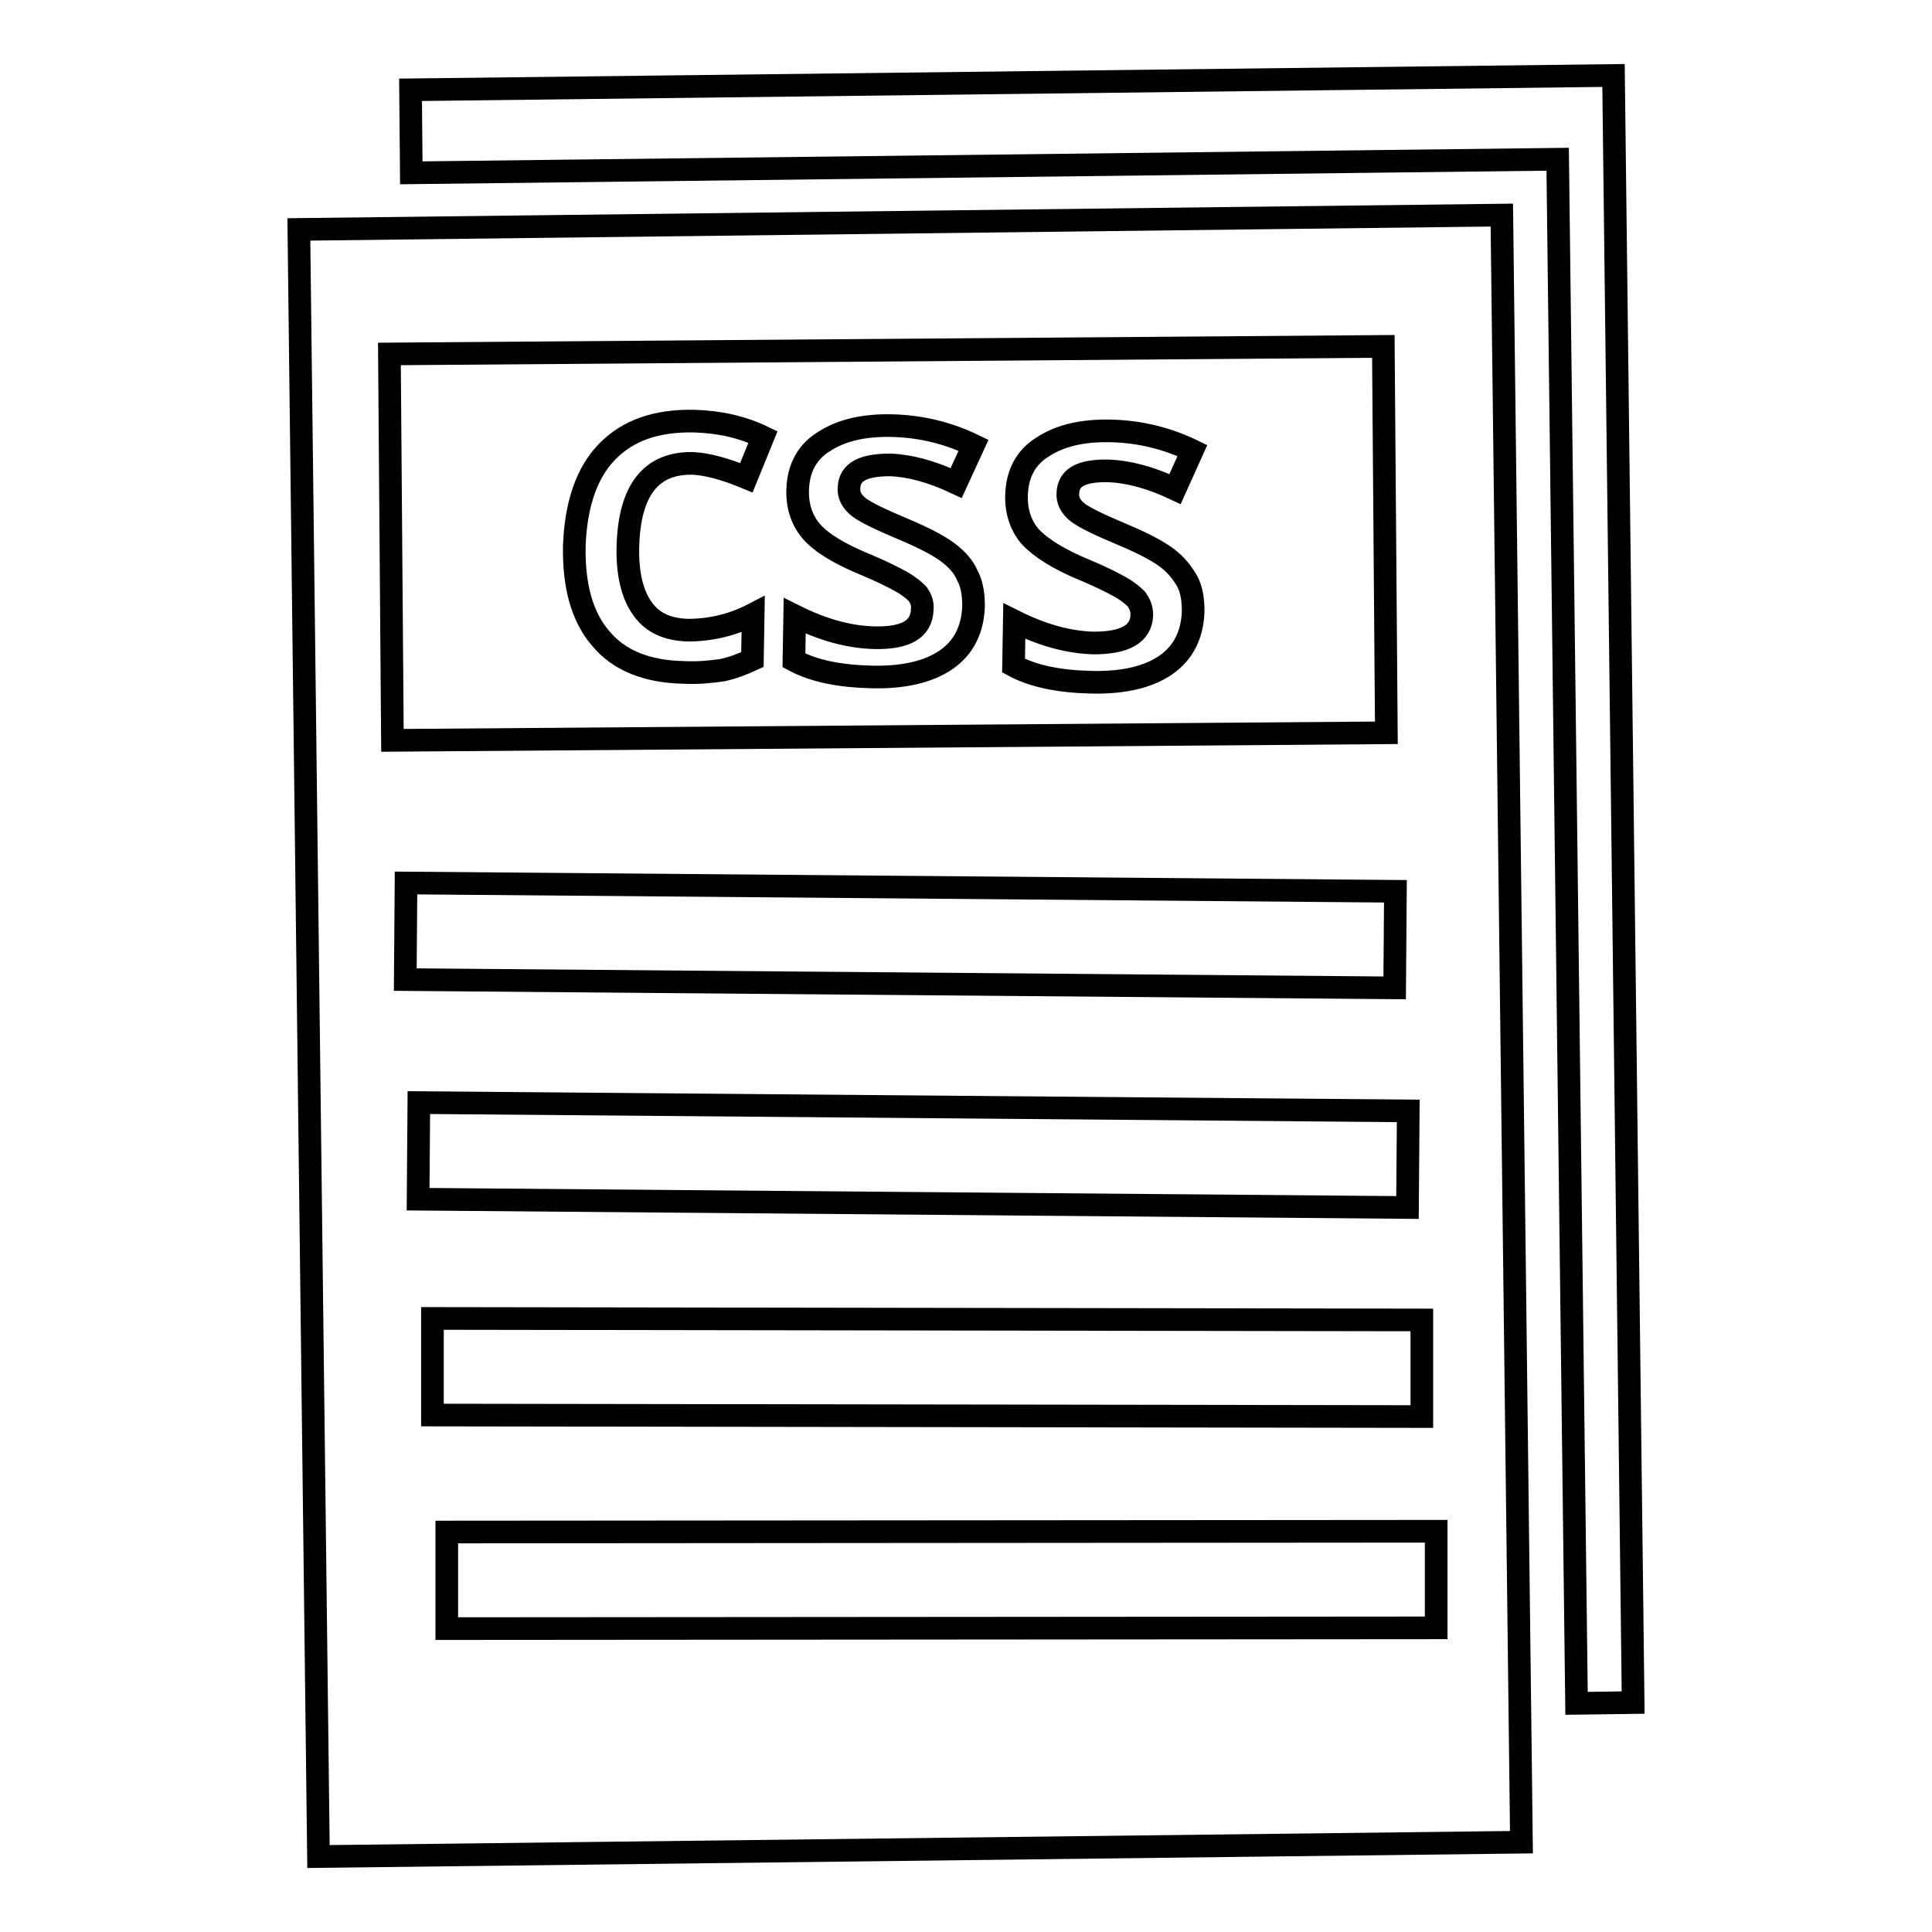
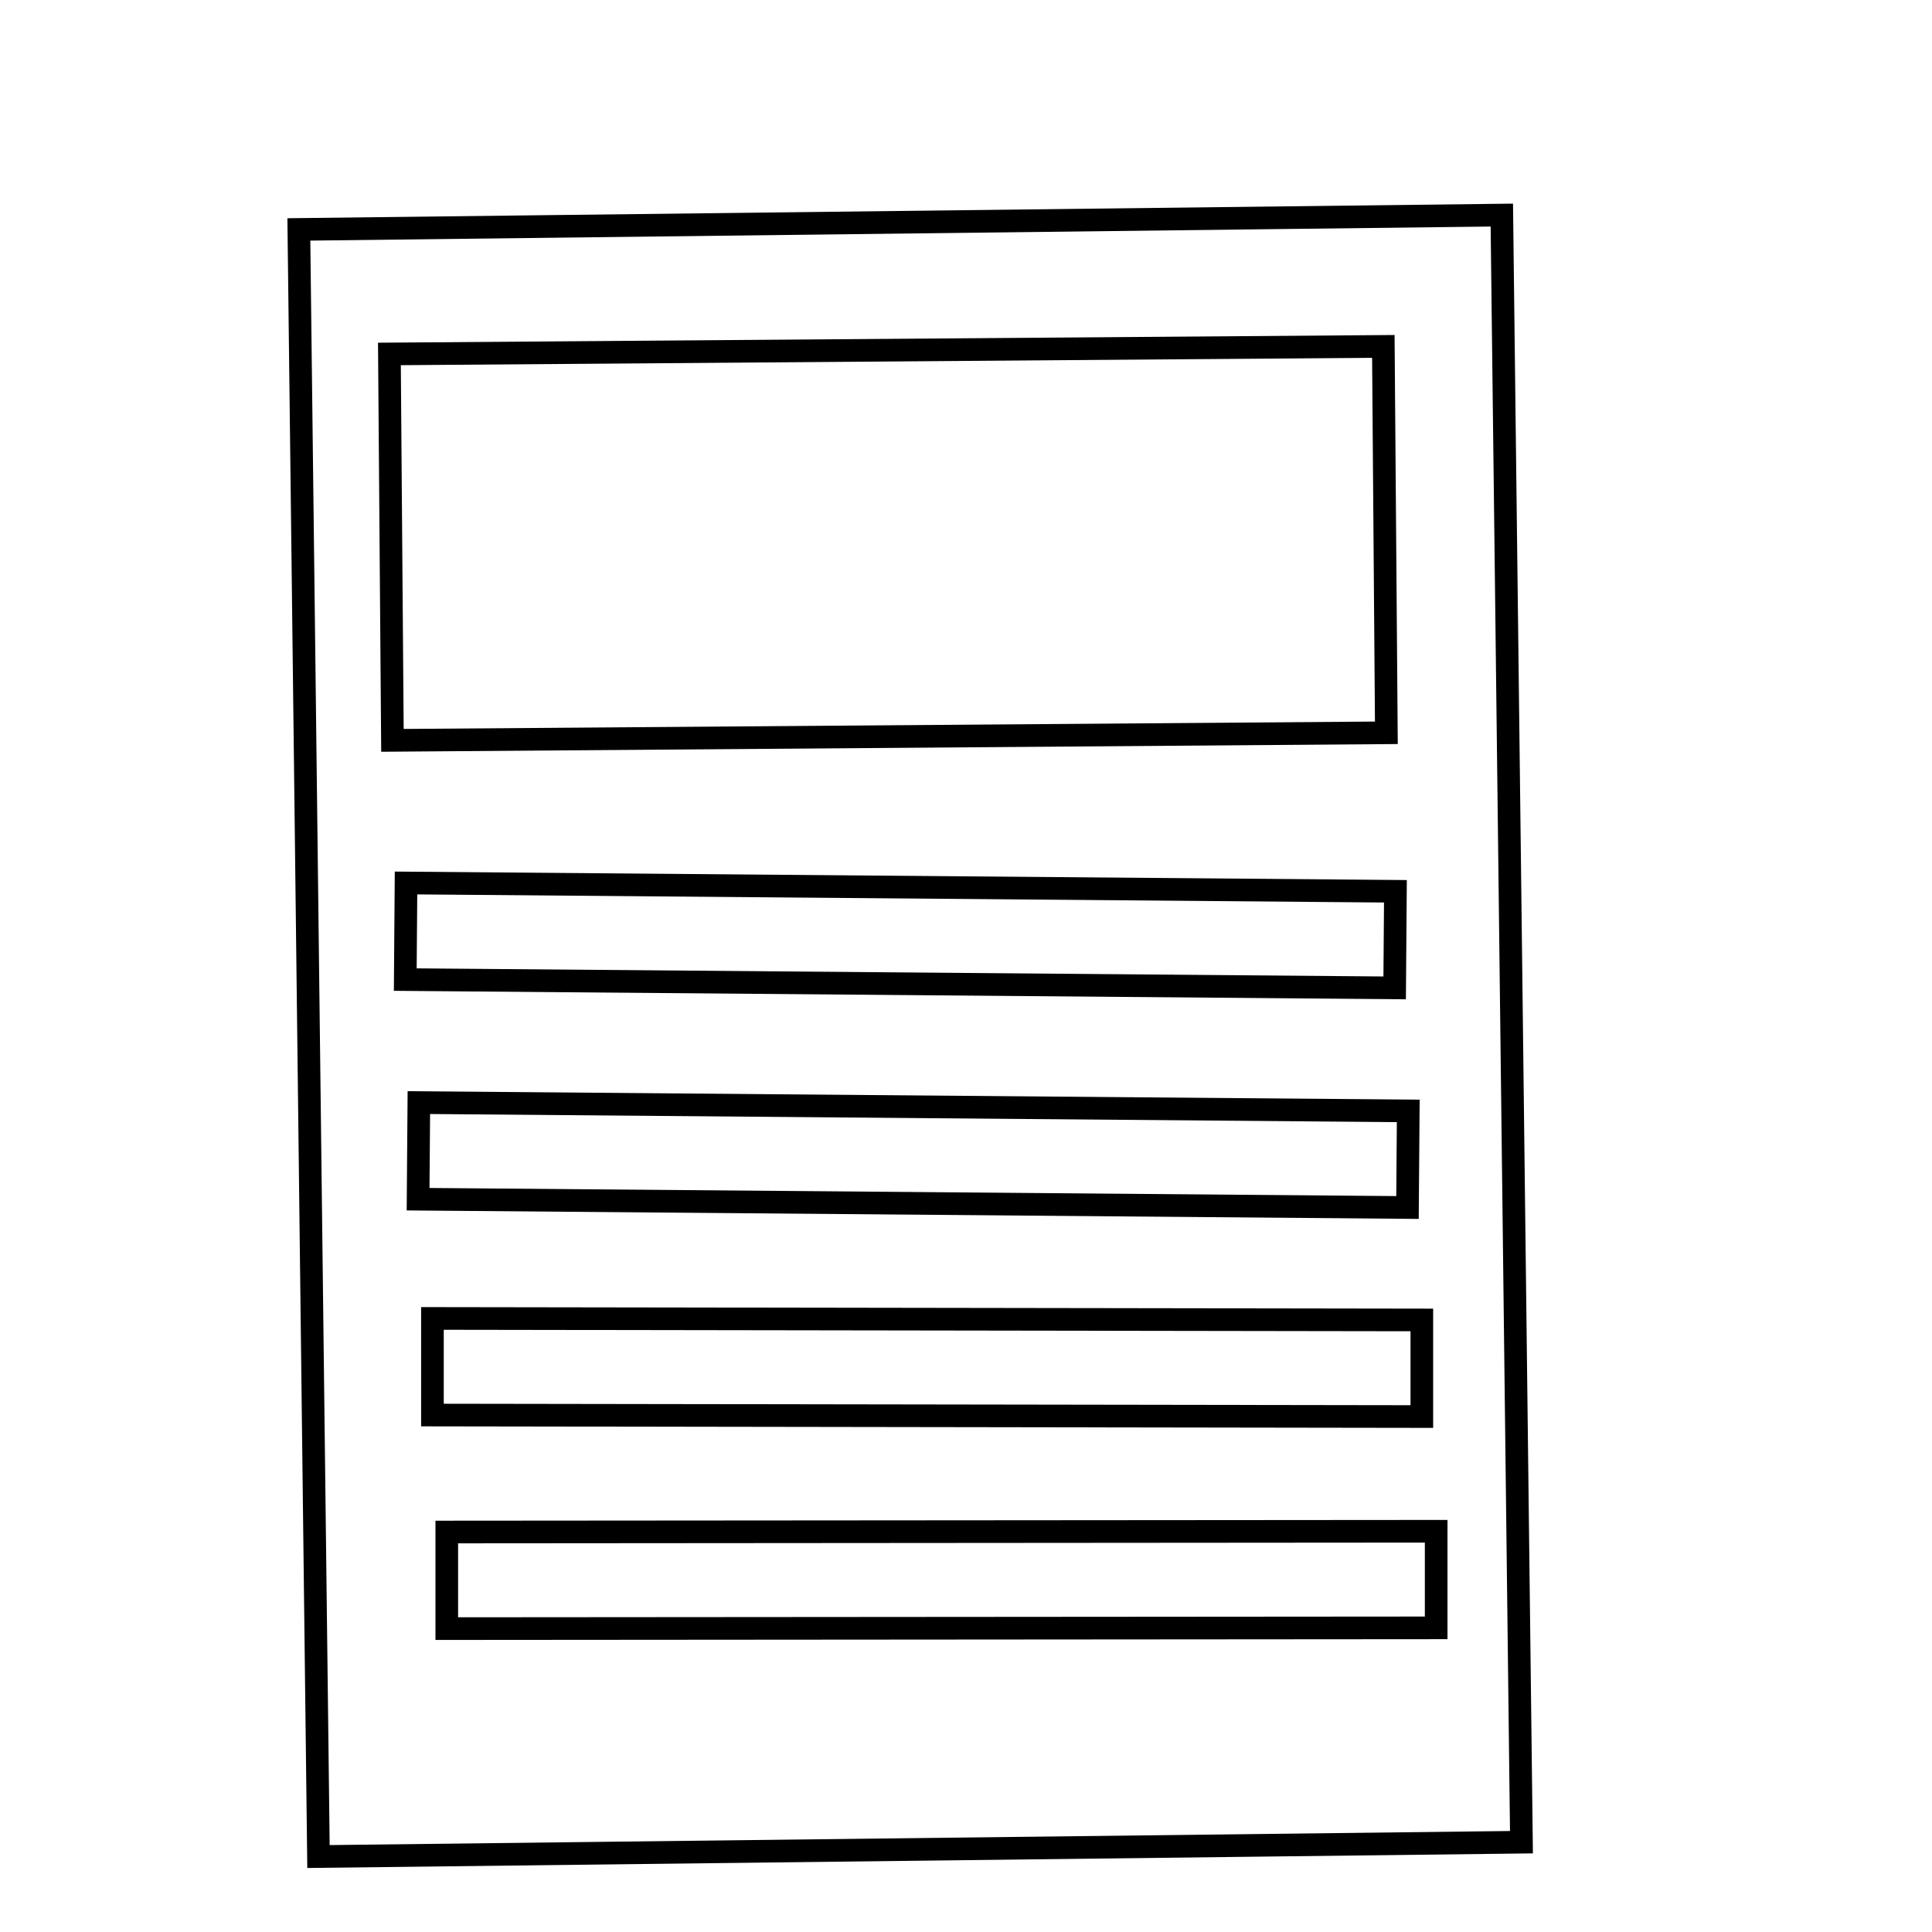
<svg xmlns="http://www.w3.org/2000/svg" version="1.1" x="0px" y="0px" viewBox="0 0 256 256" enable-background="new 0 0 256 256" xml:space="preserve">
  <g>
-     <path stroke-width="3" fill-opacity="0" stroke="#000000" d="M213.8,10L54.4,11.9l0.1,11l151.9-1.8l2.5,204.6l7.5-0.1L213.8,10z" />
    <path stroke-width="3" fill-opacity="0" stroke="#000000" d="M39.6,30.4L42.2,246l159.4-1.9L199,28.5L39.6,30.4L39.6,30.4z M51.6,46.9l131.7-1l0.4,51.2L52,98.1 L51.6,46.9z M53.8,117l131.1,1.1l-0.1,12.8l-131.1-1.1L53.8,117L53.8,117z M55.5,146.1l131.1,1.1l-0.1,12.8l-131.1-1.1L55.5,146.1 L55.5,146.1z M57.3,174.7l131.1,0.2l0,12.8l-131.1-0.2L57.3,174.7z M59.2,215.8V203l131.1-0.1v12.8L59.2,215.8L59.2,215.8z" />
-     <path stroke-width="3" fill-opacity="0" stroke="#000000" d="M91.8,61.4c1.9,0.1,4.2,0.7,7.1,1.9l2.2-5.4c-2.7-1.3-5.7-2-9.1-2.1c-5-0.1-8.8,1.2-11.6,4.1 c-2.7,2.8-4.1,7-4.3,12.4c-0.1,5.3,1,9.4,3.5,12.3c2.4,2.9,6.1,4.4,11,4.5c2,0.1,3.7-0.1,5.1-0.3c1.4-0.3,2.7-0.8,4-1.4l0.1-6 c-2.7,1.4-5.6,2.1-8.7,2.1c-2.7-0.1-4.7-1-6-2.9c-1.3-1.8-2-4.6-1.9-8.2C83.4,64.9,86.3,61.3,91.8,61.4L91.8,61.4z M125.6,73.2 c-1.2-0.9-3.1-1.9-5.7-3c-3.1-1.3-5.2-2.3-6.1-3c-0.9-0.7-1.4-1.6-1.3-2.6c0.1-2.1,1.9-3,5.5-3c2.4,0.1,5.3,0.8,8.7,2.4L129,59 c-3.3-1.6-6.9-2.5-10.7-2.6c-3.8-0.1-6.8,0.6-9.1,2.1c-2.3,1.4-3.4,3.6-3.5,6.3c-0.1,2.3,0.6,4.2,1.8,5.6c1.3,1.5,3.7,3,7.4,4.5 c1.9,0.8,3.3,1.5,4.4,2.1c1.1,0.6,1.8,1.2,2.3,1.7c0.4,0.6,0.7,1.2,0.6,2.1c-0.1,2.6-2.2,3.8-6.4,3.7c-3.3-0.1-6.7-1-10.5-2.9 l-0.1,5.9c2.6,1.4,6,2.1,10.3,2.2c4.3,0.1,7.6-0.7,9.9-2.3c2.3-1.6,3.5-4,3.6-7.1c0-1.5-0.2-2.9-0.8-4 C127.7,75.1,126.8,74.1,125.6,73.2L125.6,73.2z M154.6,73.9c-1.2-0.9-3.1-1.9-5.7-3c-3.1-1.3-5.2-2.3-6.1-3 c-0.9-0.7-1.4-1.6-1.3-2.6c0.1-2.1,1.9-3,5.5-2.9c2.4,0.1,5.3,0.8,8.7,2.4l2.3-5.1c-3.3-1.6-6.9-2.5-10.7-2.6 c-3.8-0.1-6.8,0.6-9.1,2.1c-2.3,1.4-3.4,3.6-3.5,6.3c-0.1,2.3,0.6,4.2,1.8,5.6c1.3,1.4,3.7,3,7.4,4.5c1.9,0.8,3.3,1.5,4.4,2.1 c1.1,0.6,1.8,1.2,2.3,1.7c0.4,0.6,0.7,1.2,0.7,2.1c-0.1,2.5-2.2,3.7-6.4,3.7c-3.3-0.1-6.7-1-10.5-2.9l-0.1,5.9 c2.6,1.4,6,2.1,10.3,2.2c4.3,0.1,7.6-0.7,9.9-2.3c2.3-1.6,3.5-4,3.6-7.1c0-1.5-0.2-2.9-0.8-4C156.6,75.8,155.8,74.8,154.6,73.9 L154.6,73.9z" />
  </g>
</svg>